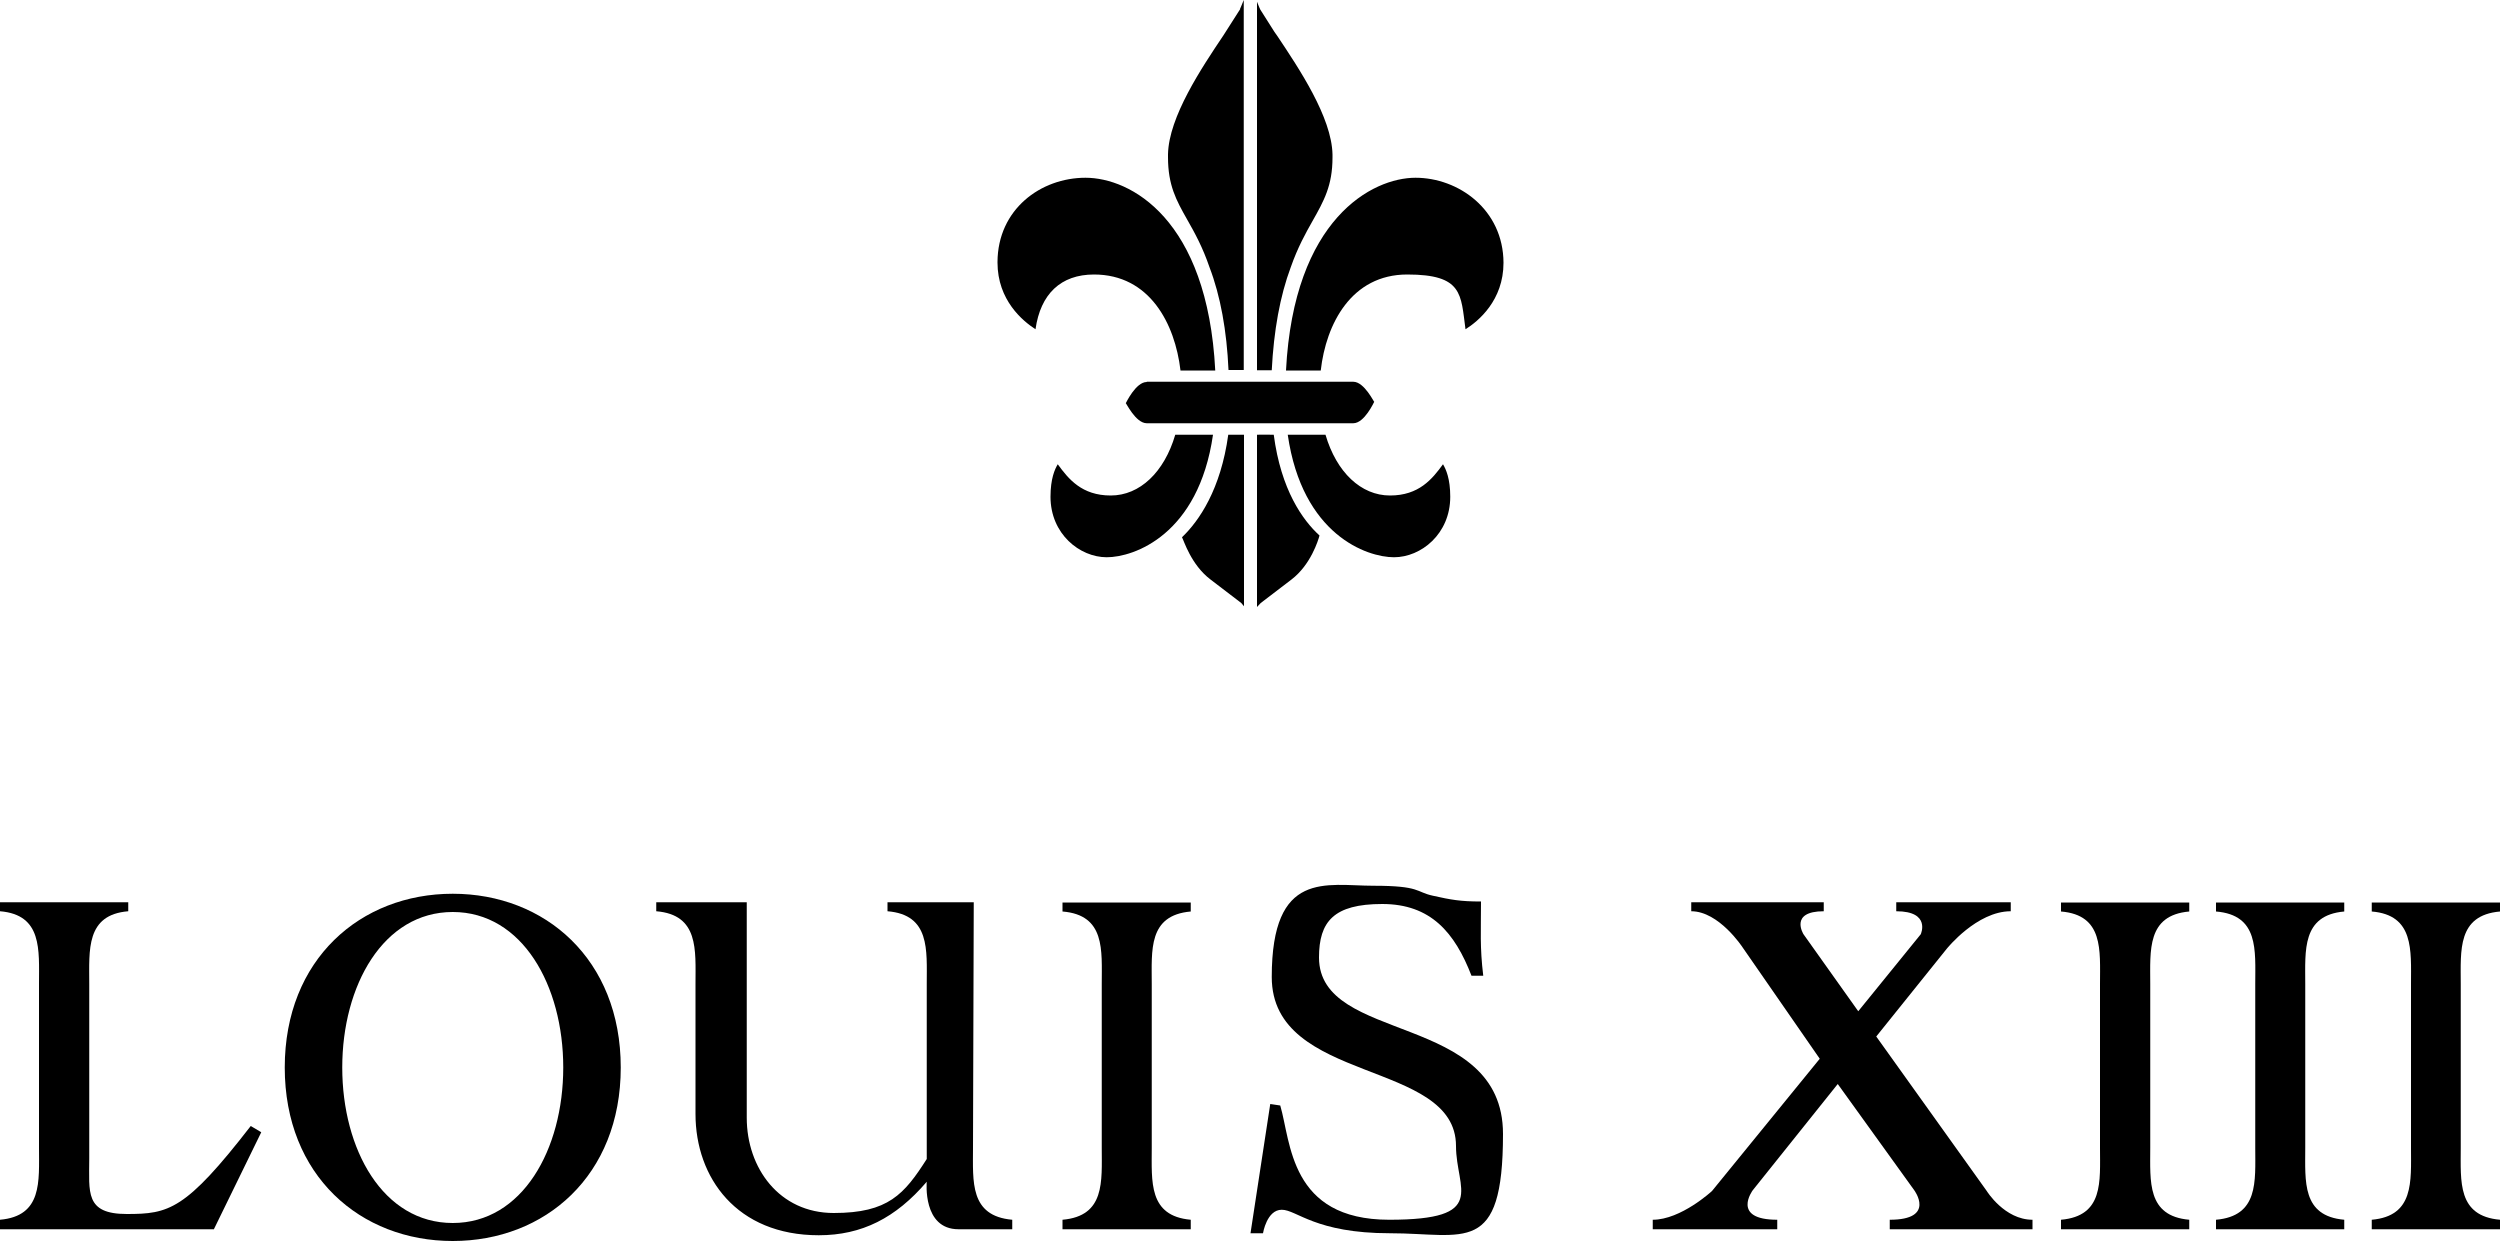
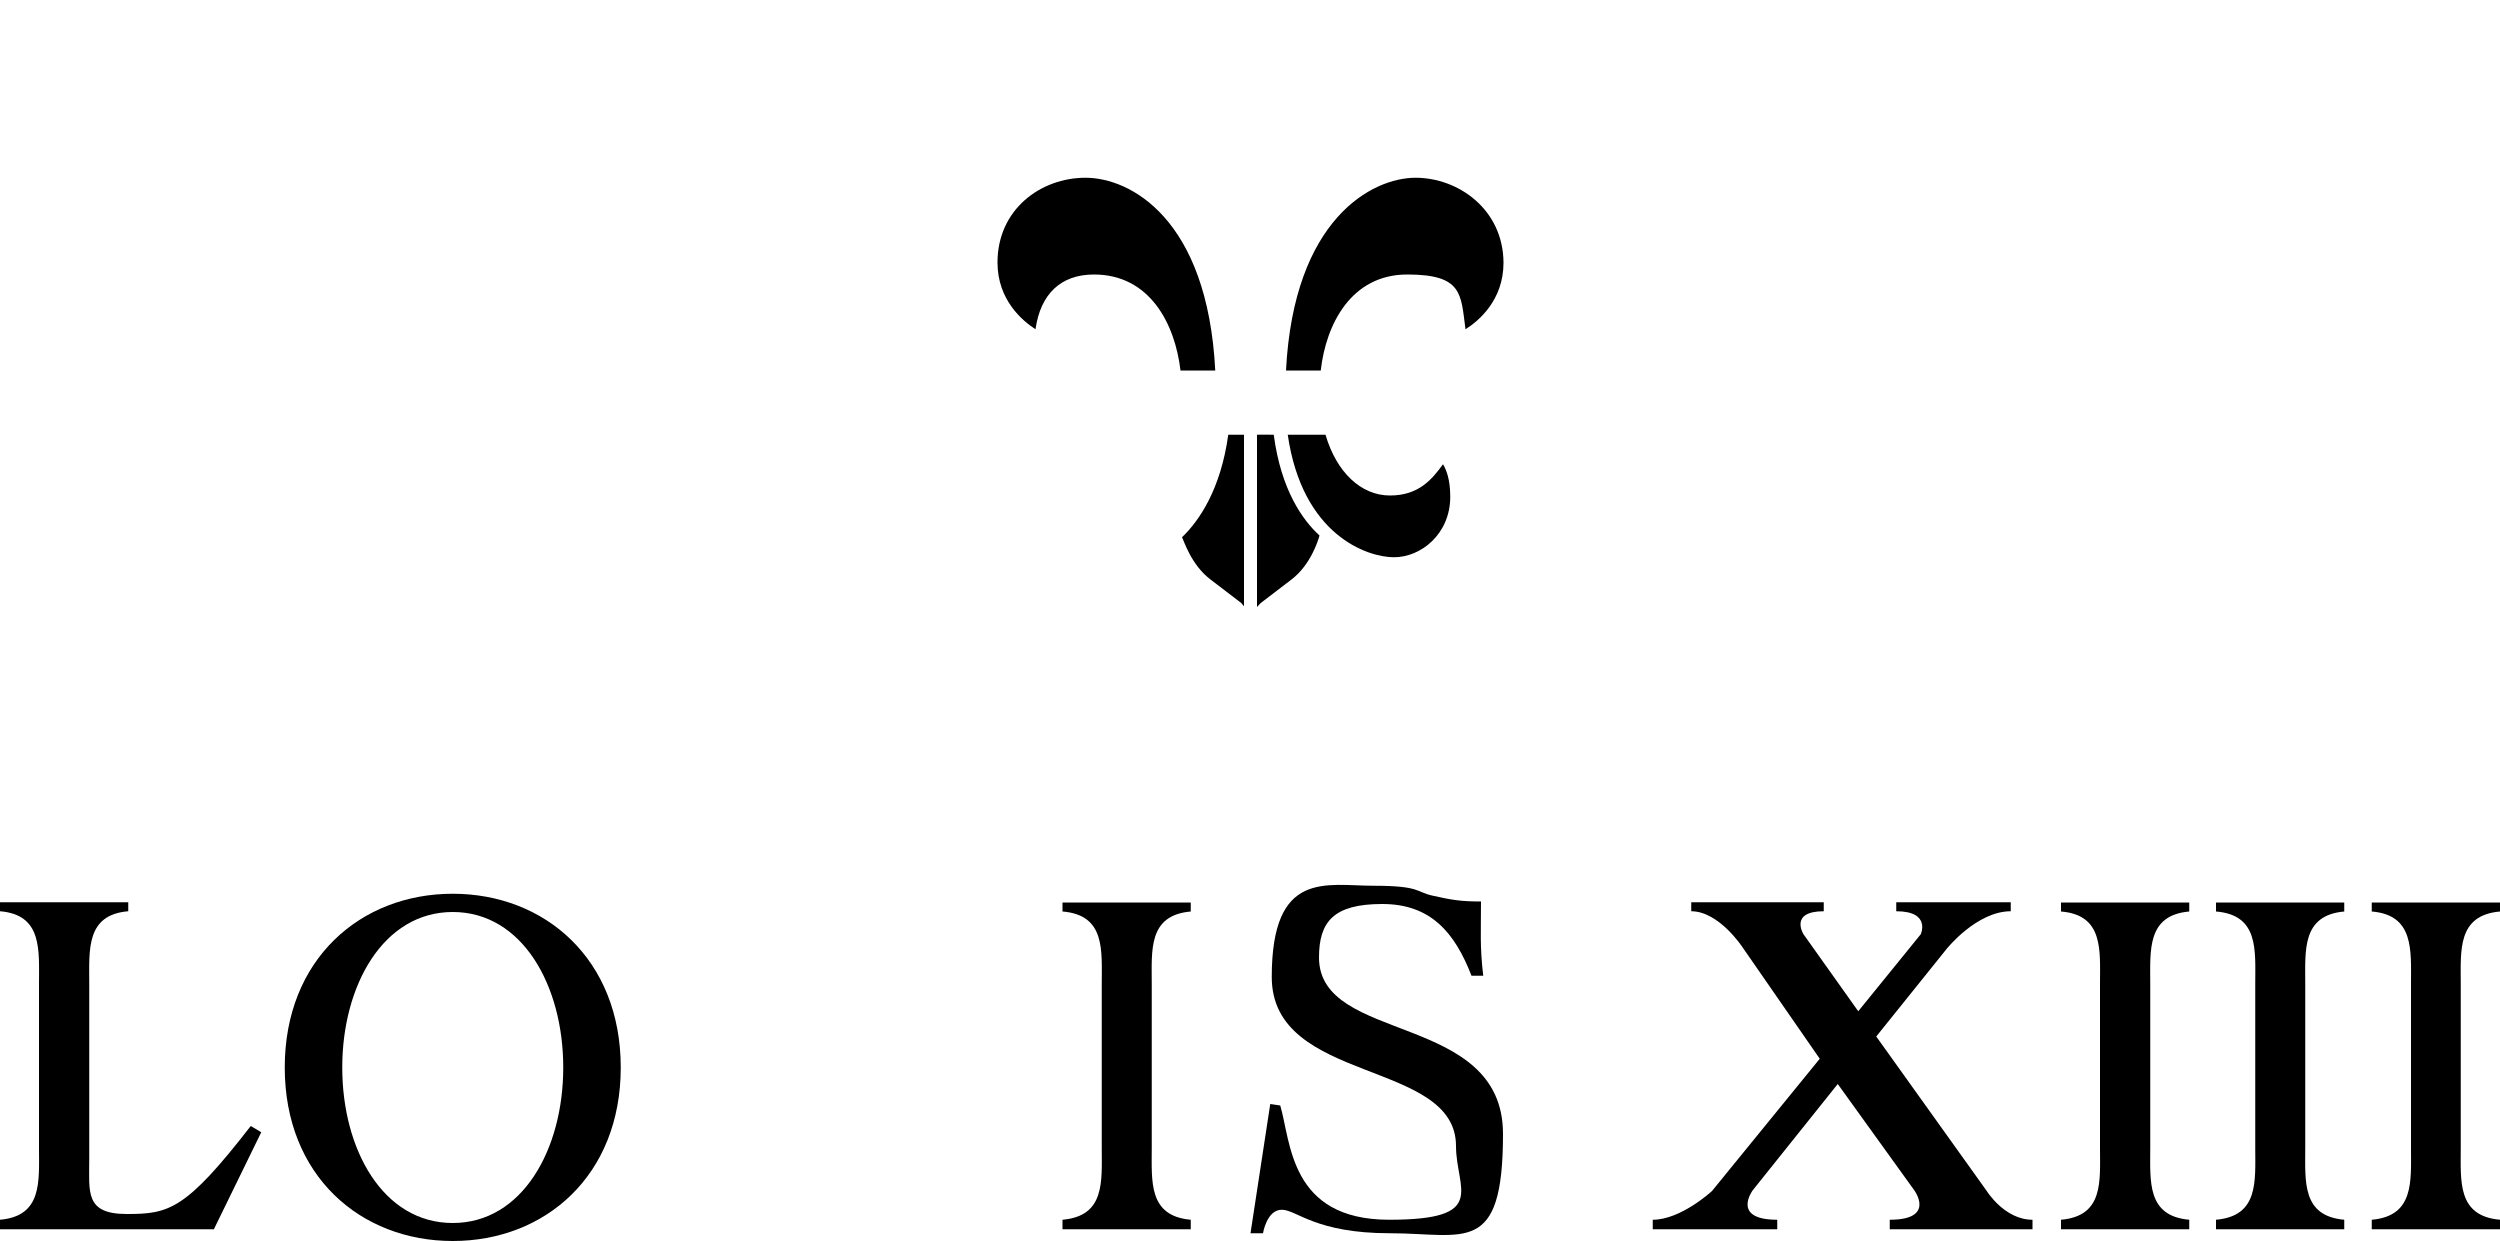
<svg xmlns="http://www.w3.org/2000/svg" id="Layer_1" version="1.1" viewBox="0 0 1000 496.3">
  <g>
    <path d="M399,104.8v.2c0,15.1,10.1,23.4,15.2,26.7,2-14.1,10.1-21.9,23.4-21.9,22.3,0,32.4,19.7,34.6,38.4h13.9c-3.1-60.8-34-77.1-51.9-77.1s-35.1,12.6-35.2,33.7Z" />
-     <path d="M470.1,173.9c-4.4,15-14.2,24.3-25.8,24.3s-16.9-6.6-21.2-12.5c-1.2,2-2.9,5.8-2.9,13,0,14.9,11.7,24.2,22.5,24.2s36.7-8.9,42.5-49h-15Z" />
    <path d="M530.2,173.9c4.4,15,14.2,24.3,25.8,24.3s16.9-6.6,21.2-12.5c1.2,2,2.9,5.8,2.9,13,0,14.9-11.7,24.2-22.5,24.2s-36.7-8.9-42.5-49h15Z" />
    <path d="M514.3,148.2h14c2.1-18.7,12.3-38.4,34.6-38.4s21.4,7.9,23.3,21.9c5.1-3.2,15.2-11.5,15.2-26.6-.1-21.3-18-34-35.2-34s-48.7,16.3-51.8,77.1Z" />
-     <path d="M458.7,152.8c-4.4,0-8.3,8.4-8.4,8.5,0-.5,3.9,8,8.4,8h82.6c4.5,0,8.3-8.5,8.4-8.6,0,.5-3.9-8-8.4-8h-82.6Z" />
-     <path d="M496.1,3.6h0c0,0,0,0,0,0l-6.7,10.5c-8.8,13.1-21.9,32.7-22.2,47.6v1.2c0,11.2,3.3,17.2,7.6,24.8,3.2,5.6,6.3,11.3,9,19.2,4.4,11.5,6.9,25.4,7.6,41.1h6.1V0c-.7,1.8-1.5,3.6-1.5,3.6Z" />
-     <path d="M502.8,148.1h5.9c.8-15.8,3.3-29.7,7.6-41.2,2.8-8,6-13.7,8.6-18.3,4.7-8.3,8.1-14.4,8.1-25.6v-1.2c-.3-14.9-13.4-34.4-22-47.3-.2-.3-1.2-1.7-1.2-1.7l-5.7-9s-.7-1.5-1.3-3.1v147.5Z" />
    <path d="M491.3,173.9c-3,21.8-11.6,34.4-18.5,41,.7,1.2,3.6,11,11.4,16.9l12.3,9.4s.5.6,1.1,1.3v-68.6h-6.3Z" />
    <path d="M502.8,173.8v69c.8-.8,1.5-1.6,1.5-1.6,0,0,12.3-9.4,12.3-9.4,7.7-5.9,10.7-15.7,11.2-17.6-6.7-6.1-15.4-18.2-18.3-40.3,0,0-5.5-.1-6.7,0Z" />
  </g>
  <g>
    <path d="M508.1,441.6l4,.6c4.3,14.5,3.7,45.7,43.6,45.7s26.7-12.2,26.7-29.5c0-34.8-73.7-24.6-73.7-67.6s21.8-36.5,40.7-36.5,16.8,2.5,23.8,4c7.2,1.6,10.9,2.3,19.2,2.3,0,11.7-.5,18.2.9,29.7h-4.7c-6.7-17.3-16.3-28.7-35.7-28.7s-25.3,7-25.3,21.4c0,34.7,73.6,21.6,73.6,70.6s-15.3,39.7-45.2,39.7-37.3-9.4-43.3-9.4-7.5,9.4-7.5,9.4h-5l7.9-51.7Z" />
    <path d="M948.7,491.7v-3.8c17-1.5,15.7-15.3,15.7-28.8v-65.5c0-13.5,1.3-27.6-15.7-29v-3.6h51.3v3.6c-17.1,1.5-15.7,15.5-15.7,29v65.5c0,13.5-1.4,27.3,15.7,28.8v3.8h-51.3Z" />
    <path d="M886.4,491.7v-3.8c17.1-1.5,15.7-15.3,15.7-28.8v-65.5c0-13.5,1.5-27.6-15.7-29v-3.6h51.3v3.6c-17,1.5-15.6,15.5-15.6,29v65.5c0,13.5-1.4,27.3,15.6,28.8v3.8h-51.3Z" />
    <path d="M824.4,491.7v-3.8c17.1-1.5,15.6-15.3,15.6-28.8v-65.5c0-13.5,1.5-27.6-15.6-29v-3.6h51.3v3.6c-17,1.5-15.6,15.5-15.6,29v65.5c0,13.5-1.4,27.3,15.6,28.8v3.8h-51.3Z" />
    <path d="M765.7,476.1s8.8,11.8-9.8,11.8v3.8h57.1v-3.8c-11.2,0-18.3-11.5-18.3-11.5l-44.2-61.8,28.2-35.1s12-15,25.6-15v-3.6h-45.8v3.6c14,0,9.8,9.2,9.8,9.2l-25,30.8-21.9-30.8s-5.8-9.2,8.1-9.2v-3.6h-53v3.6c11.1,0,20.5,14.4,20.5,14.4l30.9,44.6-43.1,52.9s-12.4,11.5-23.7,11.5v3.8h49.8v-3.8c-18.6,0-9.8-11.8-9.8-11.8l34-42.5,30.6,42.5Z" />
    <path d="M425,491.7v-3.8c17.1-1.5,15.7-15.3,15.7-28.8v-65.5c0-13.5,1.5-27.6-15.7-29v-3.6h51.3v3.6c-17.1,1.5-15.6,15.5-15.6,29v65.5c0,13.5-1.4,27.3,15.6,28.8v3.8h-51.3Z" />
-     <path d="M370.7,393.5c0-13.5,1.4-27.6-15.7-29v-3.6h34.5l-.3,98.2c0,13.5-1.4,27.3,15.7,28.8v3.8h-21.5c-14.5,0-12.7-19-12.7-19-12.4,14.5-26,21.4-43.2,21.4-32.8,0-49.3-23-49.3-48.5v-52.1c0-13.5,1.4-27.6-15.7-29v-3.6h36.2v86.2c0,20.1,13,38.1,34.8,38.1s28.2-7.5,37.2-21.6v-70Z" />
    <path d="M181.1,357.5c36.9,0,67.2,26.2,67.2,69.5s-30.3,69.4-67.2,69.4-67.2-26.1-67.2-69.4,30.3-69.5,67.2-69.5ZM181.1,489.2c27.8,0,44.2-29.4,44.2-62.2s-16.4-62.2-44.2-62.2-44.2,29.4-44.2,62.2,16.3,62.2,44.2,62.2Z" />
    <path d="M85.6,491.7H0v-3.8c17-1.5,15.6-15.3,15.6-28.8v-65.6c0-13.5,1.4-27.6-15.6-29v-3.6h51.3v3.6c-17,1.4-15.6,15.5-15.6,29v69.9c0,13.5-1.8,22.2,15,22.2s23.5-1.5,49.6-35.2l4.2,2.5-18.9,38.7" />
  </g>
</svg>